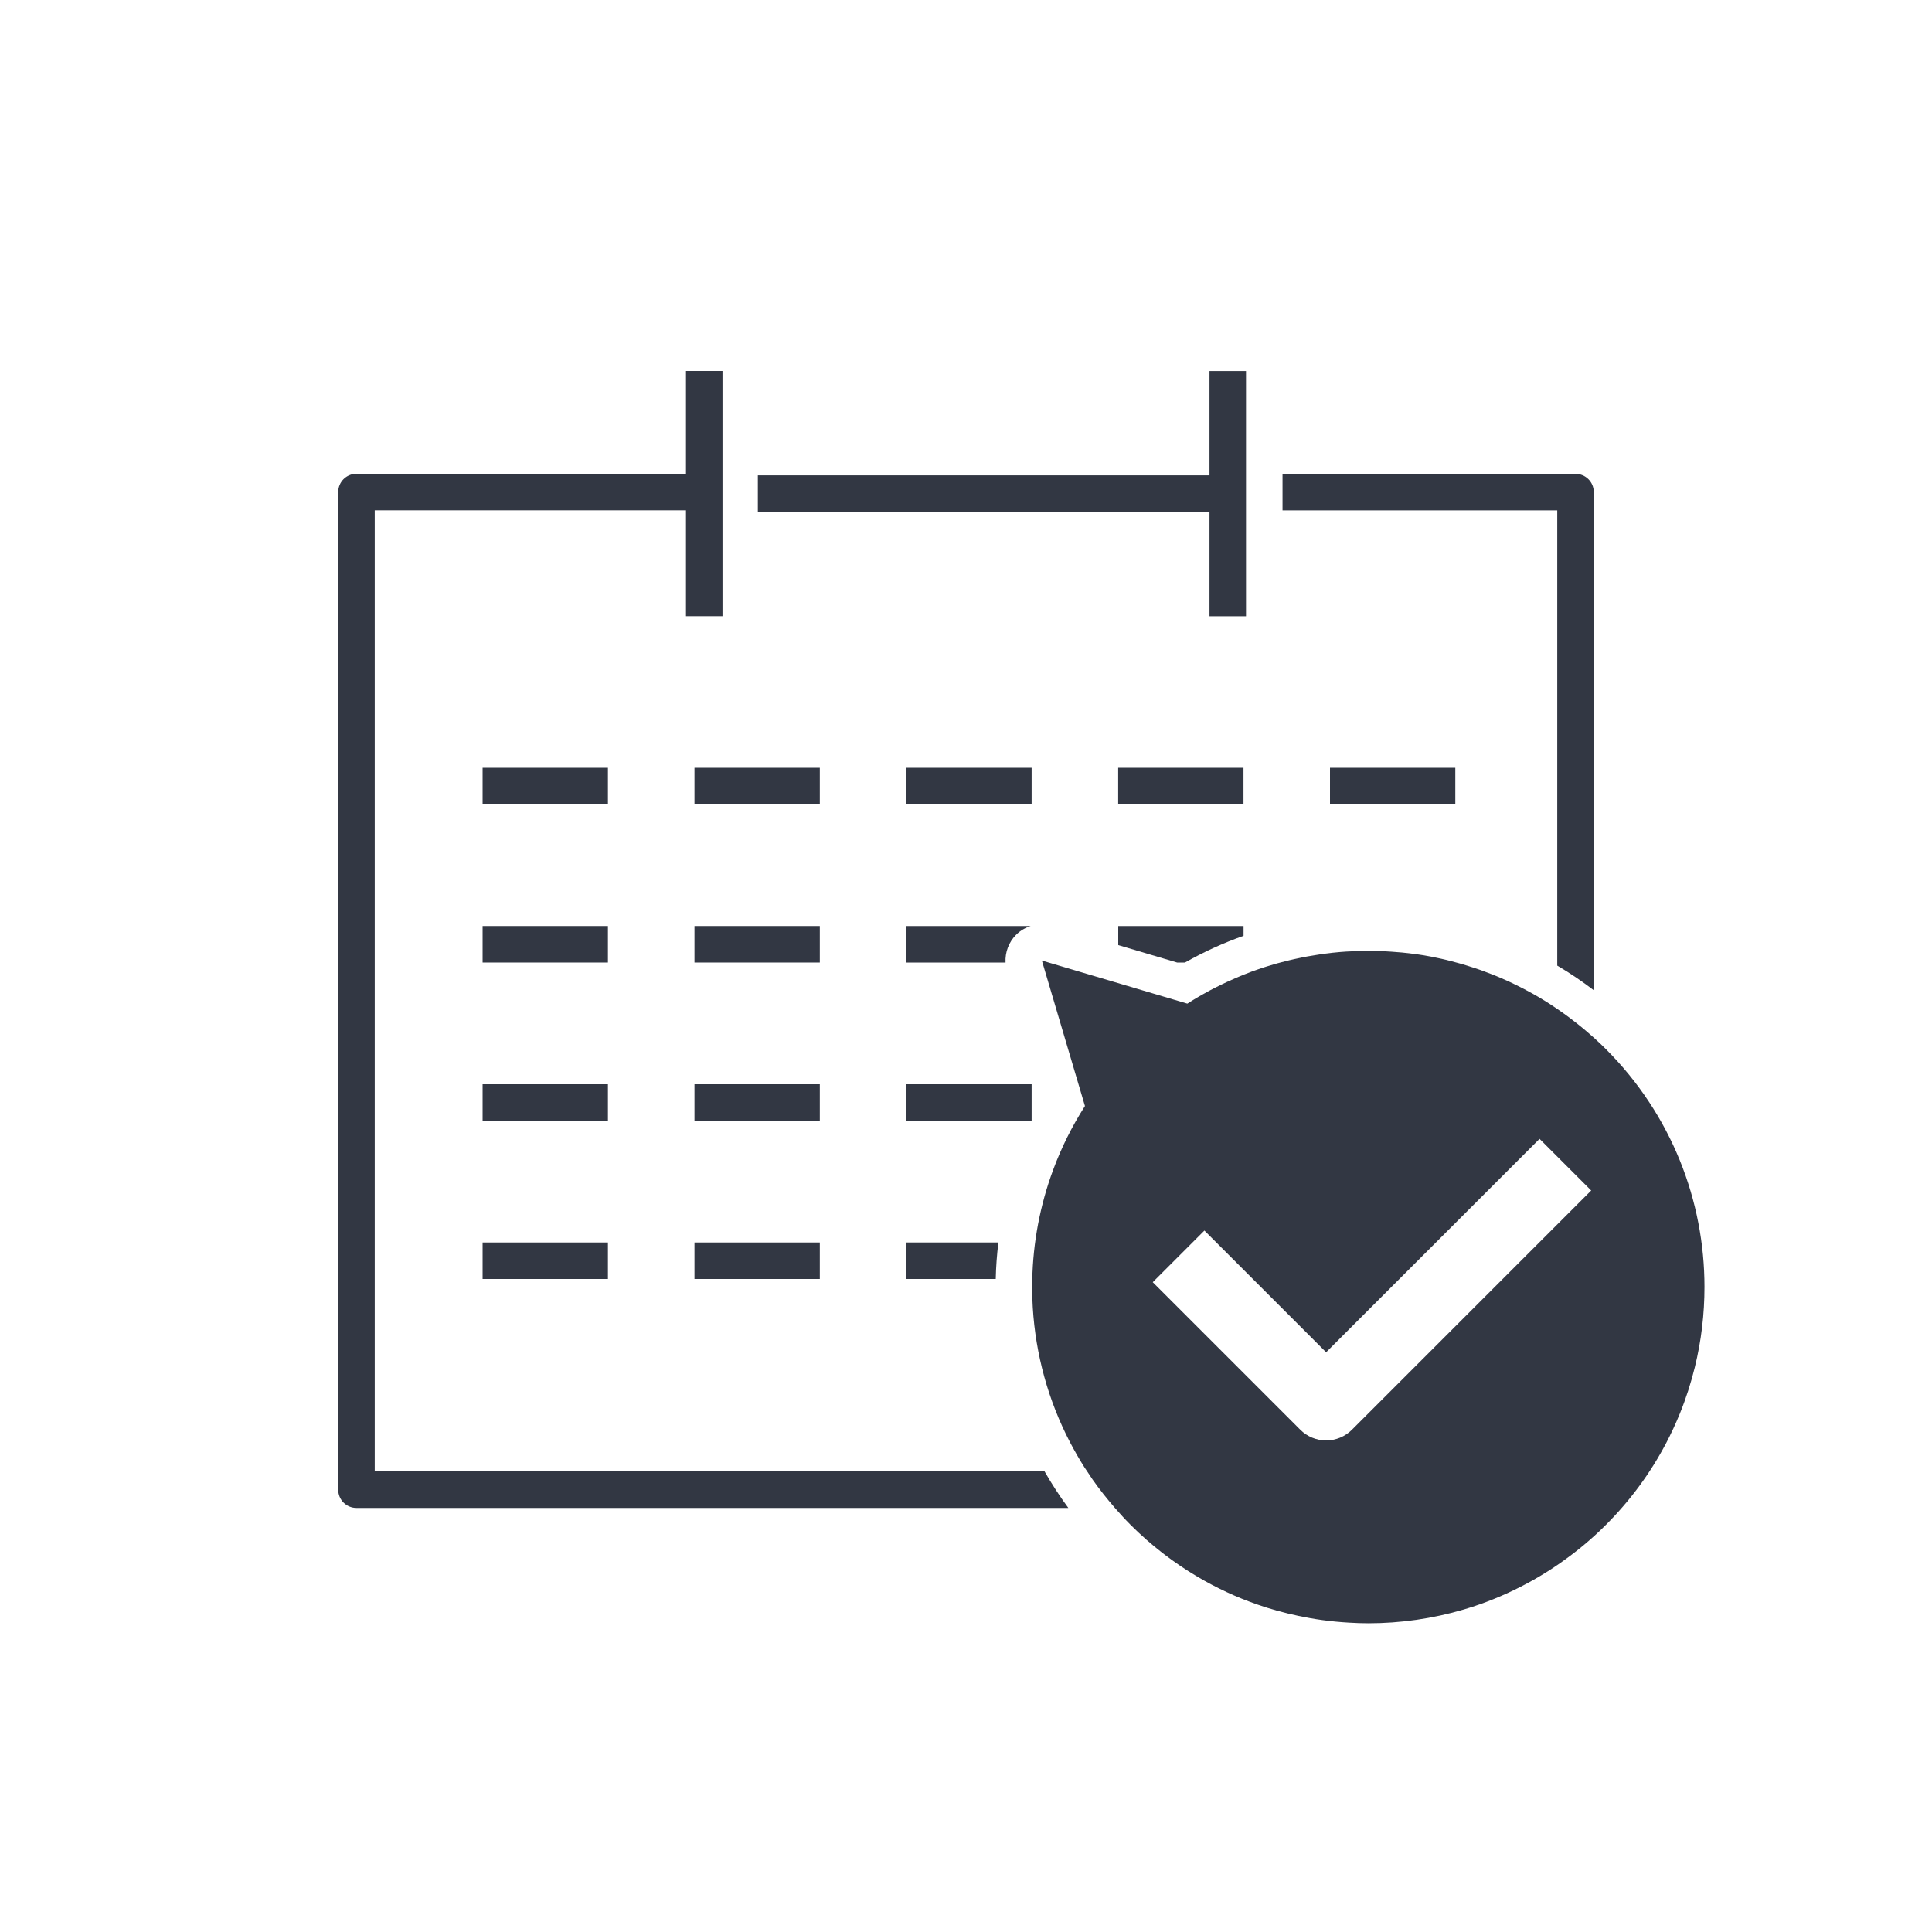
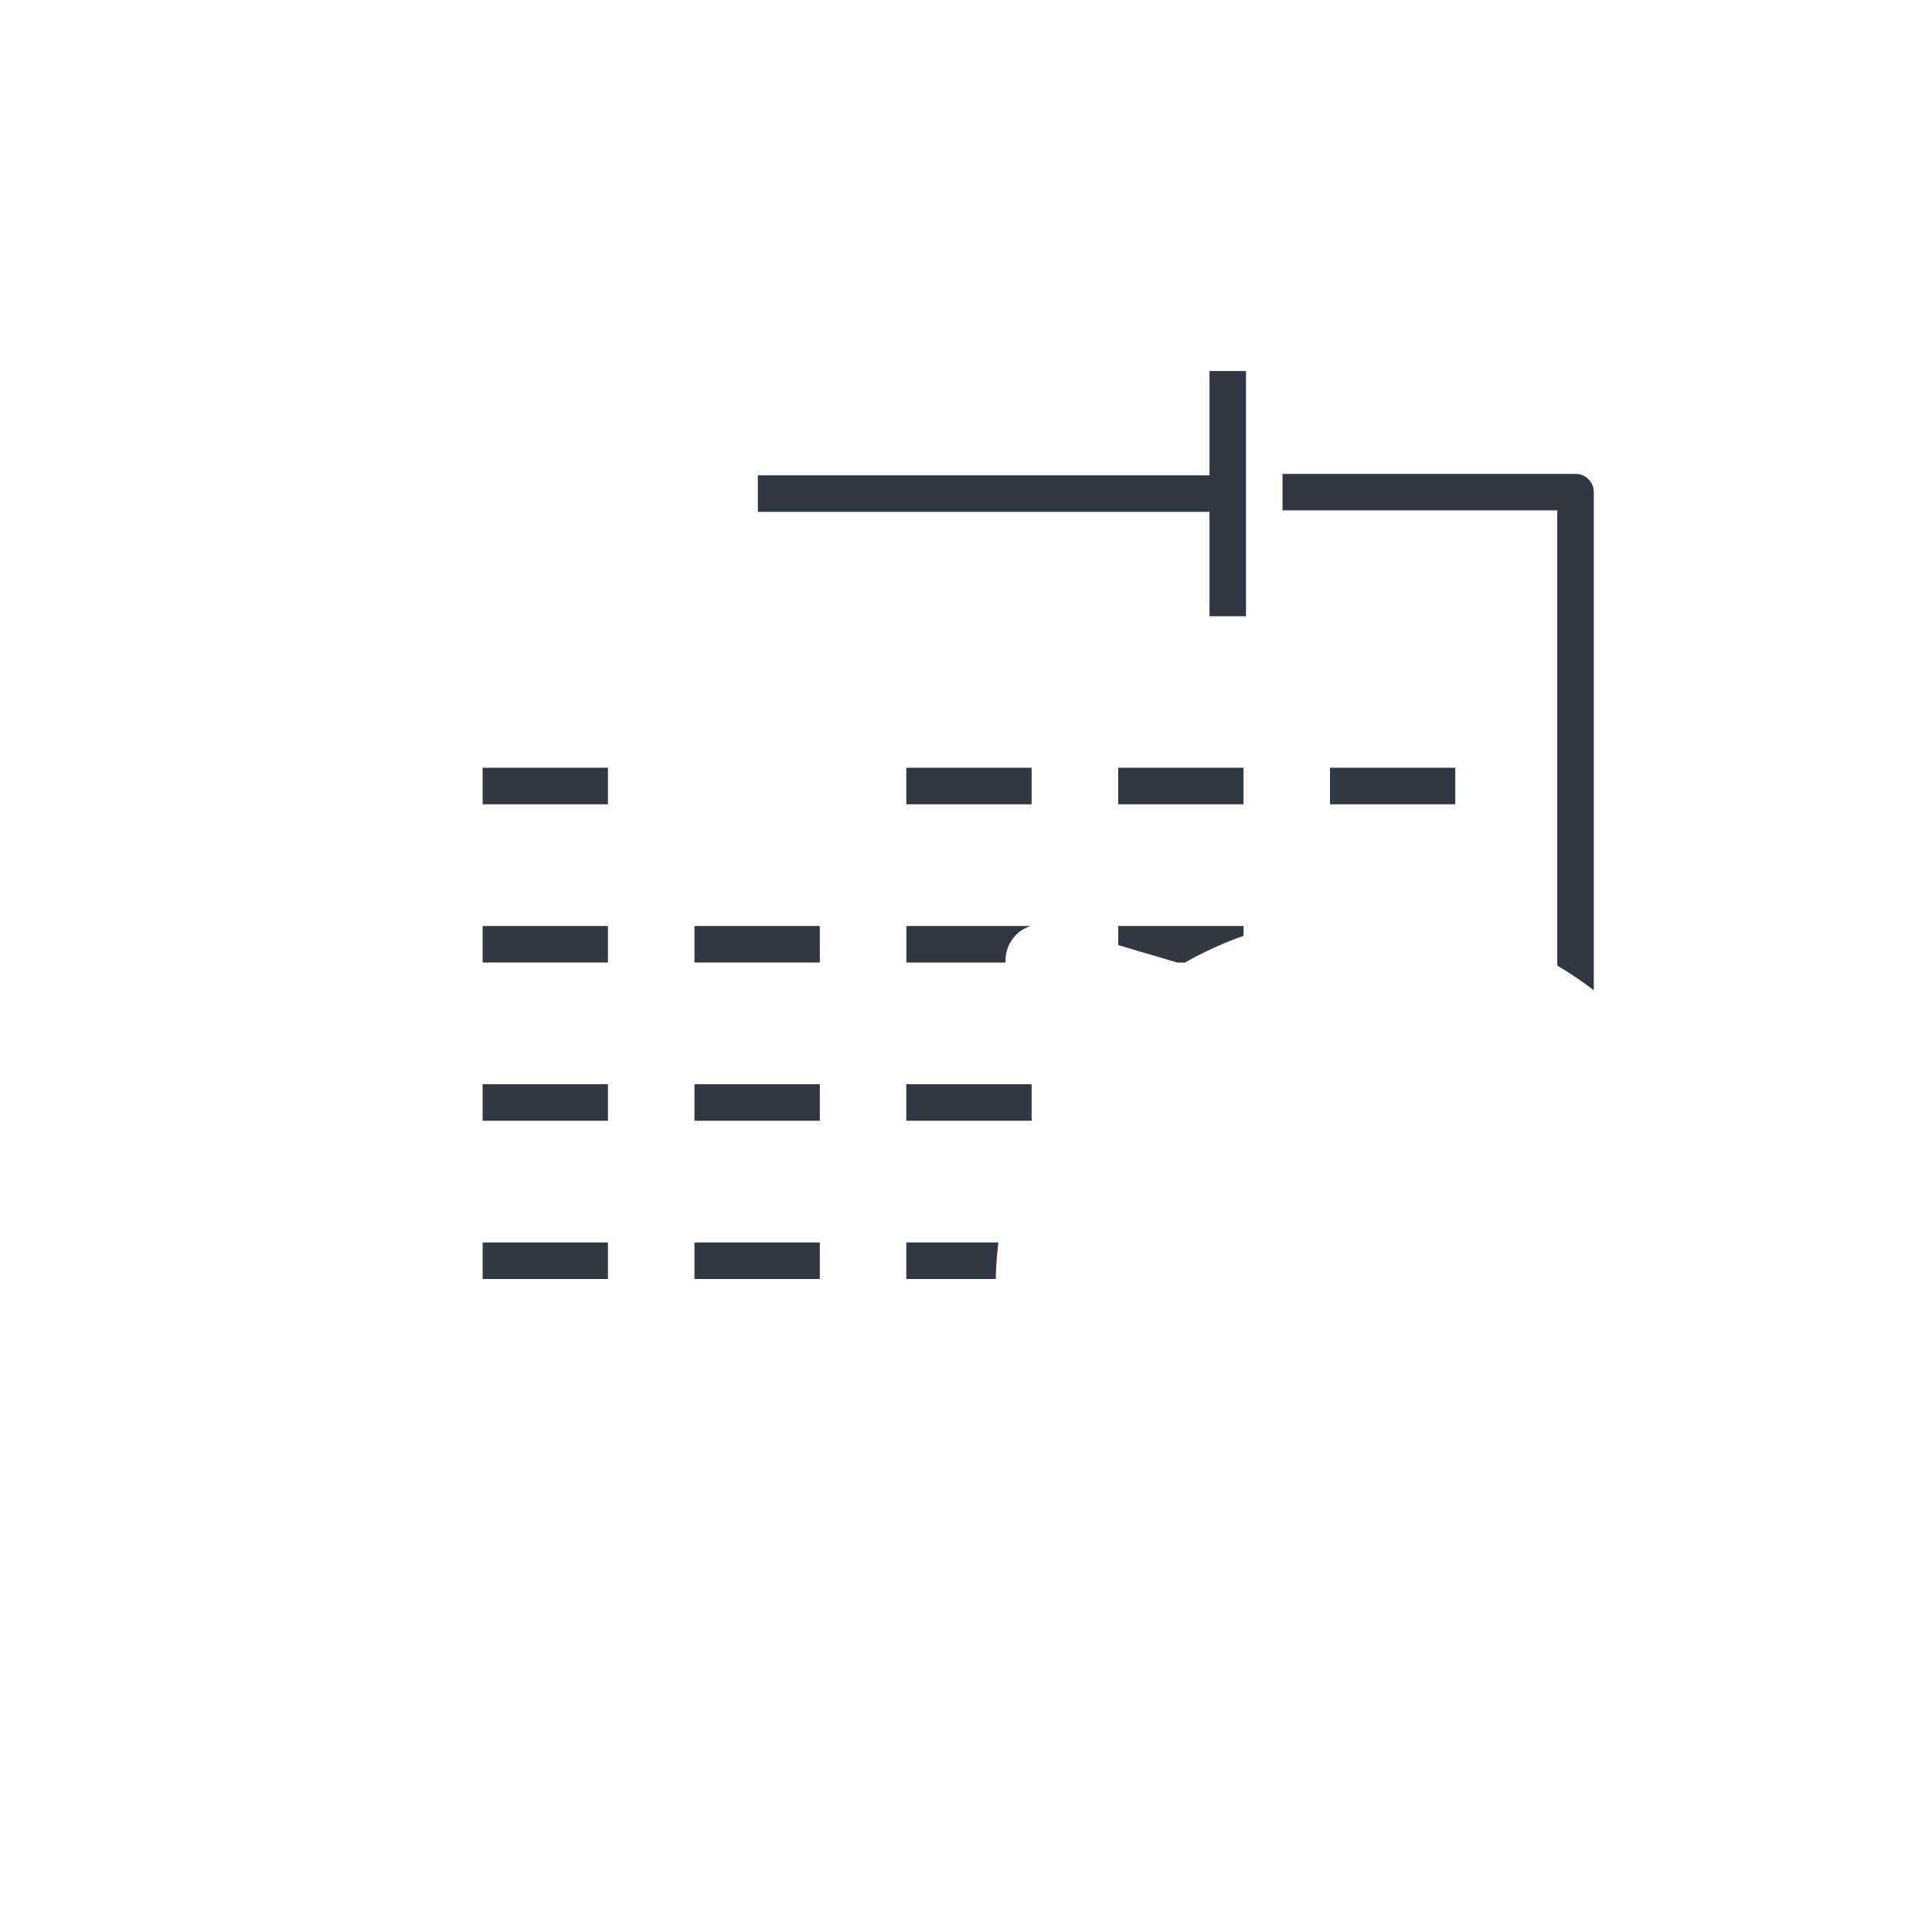
<svg xmlns="http://www.w3.org/2000/svg" id="_レイヤー_1" data-name="レイヤー 1" viewBox="0 0 300 300">
  <defs>
    <style>
      .cls-1 {
        fill: #323743;
      }
    </style>
  </defs>
  <path class="cls-1" d="m241.81,149.94c1.96,1.15,3.85,2.43,5.67,3.82v-77.35c0-1.57-1.27-2.83-2.83-2.83h-45.5v5.67h42.66v70.69Z" />
-   <path class="cls-1" d="m58.19,228.5V79.24h48.33v16.44h5.67v-38.08h-5.67v15.97h-51.17c-1.57,0-2.83,1.27-2.83,2.83v154.92c0,1.57,1.27,2.83,2.83,2.83h110.54c-1.34-1.82-2.57-3.71-3.69-5.67H58.19Z" />
  <polygon class="cls-1" points="187.81 95.69 193.48 95.69 193.48 57.61 187.81 57.61 187.81 73.81 117.68 73.81 117.68 79.48 187.81 79.48 187.81 95.69" />
  <rect class="cls-1" x="74.94" y="119.22" width="19.46" height="5.67" />
-   <rect class="cls-1" x="107.84" y="119.22" width="19.46" height="5.67" />
  <rect class="cls-1" x="140.73" y="119.22" width="19.46" height="5.67" />
  <rect class="cls-1" x="173.63" y="119.22" width="19.46" height="5.67" />
  <rect class="cls-1" x="206.52" y="119.22" width="19.46" height="5.67" />
  <rect class="cls-1" x="74.94" y="143.79" width="19.46" height="5.67" />
  <rect class="cls-1" x="107.84" y="143.79" width="19.46" height="5.67" />
  <path class="cls-1" d="m160.04,143.79h-19.3v5.67h15.4c-.08-1.59.49-3.16,1.64-4.31.64-.64,1.42-1.09,2.26-1.36Z" />
  <path class="cls-1" d="m173.63,146.75l9.15,2.71h1.22c2.92-1.65,5.96-3.04,9.1-4.15v-1.52h-19.46v2.96Z" />
  <rect class="cls-1" x="74.94" y="168.36" width="19.46" height="5.67" />
  <rect class="cls-1" x="107.84" y="168.36" width="19.46" height="5.67" />
  <rect class="cls-1" x="140.73" y="168.36" width="19.46" height="5.67" />
  <rect class="cls-1" x="74.94" y="192.93" width="19.46" height="5.67" />
  <rect class="cls-1" x="107.84" y="192.93" width="19.46" height="5.67" />
  <path class="cls-1" d="m140.73,198.6h13.89c.04-1.9.18-3.79.41-5.67h-14.3v5.67Z" />
-   <path class="cls-1" d="m247.55,161.18s-.05-.04-.07-.06h0c-.18-.17-.36-.31-.54-.47-.43-.37-.85-.75-1.29-1.1-.24-.2-.49-.39-.73-.59-.41-.32-.81-.64-1.23-.95-.26-.19-.52-.39-.79-.58-.36-.26-.73-.51-1.1-.77-.05-.03-.1-.07-.15-.1-.26-.18-.53-.36-.79-.53-.44-.29-.89-.57-1.34-.84-.24-.15-.49-.3-.73-.44-.54-.32-1.09-.62-1.64-.91-.16-.09-.32-.18-.48-.26-.71-.37-1.44-.73-2.16-1.07-.17-.08-.34-.15-.51-.23-.56-.25-1.12-.5-1.68-.73-.26-.11-.52-.21-.79-.31-.48-.19-.96-.37-1.45-.55-.29-.1-.58-.2-.87-.3-.47-.16-.94-.31-1.41-.45-.3-.09-.59-.18-.89-.27-.31-.09-.62-.17-.93-.25-.17-.05-.34-.09-.51-.14-.29-.07-.57-.15-.86-.22-.53-.13-1.06-.24-1.59-.35-.24-.05-.48-.1-.72-.15-.77-.15-1.55-.28-2.33-.39-.01,0-.03,0-.04,0-.76-.11-1.53-.2-2.29-.27-.26-.03-.51-.04-.77-.06-.53-.04-1.05-.09-1.58-.11-.3-.02-.6-.03-.9-.04-.49-.02-.97-.03-1.46-.03-.15,0-.3-.01-.44-.01-.23,0-.46,0-.69.01-.25,0-.51,0-.76.01-.46.01-.91.03-1.37.06-.22.01-.44.02-.65.03-.66.04-1.32.1-1.98.17-.01,0-.02,0-.04,0-.16.02-.31.04-.47.06h0c-.51.06-1.03.12-1.54.2-.21.03-.41.07-.62.1-.46.07-.92.15-1.39.23-.24.04-.49.09-.73.14-.43.09-.86.18-1.28.27-.25.06-.5.11-.74.17-.43.1-.87.22-1.3.33-.23.06-.46.12-.68.18-.5.14-1.01.3-1.51.45-.15.05-.3.09-.45.14-.65.21-1.29.44-1.94.67-.14.05-.28.11-.43.17-.5.19-.99.38-1.48.59-.22.09-.44.19-.66.28-.41.18-.83.36-1.23.55-.24.11-.47.22-.7.33-.4.19-.79.39-1.19.59-.23.12-.46.23-.68.35-.42.22-.83.45-1.25.69-.19.11-.39.22-.58.33-.6.35-1.19.71-1.78,1.09l-22.59-6.69,6.69,22.59c-2.02,3.16-3.67,6.48-4.94,9.92-.51,1.37-.96,2.76-1.35,4.17s-.72,2.82-.99,4.25c-.27,1.43-.48,2.86-.63,4.3-.15,1.44-.24,2.88-.27,4.33-.03,1.45,0,2.89.08,4.34.44,7.22,2.37,14.37,5.8,20.94.69,1.31,1.43,2.61,2.23,3.87.14.22.29.44.44.65.27.41.53.82.81,1.22,1.07,1.53,2.25,3.01,3.5,4.45.77.88,1.56,1.75,2.4,2.59,3.19,3.19,6.68,5.87,10.39,8.06,1.48.88,3,1.67,4.54,2.39,1.54.72,3.12,1.35,4.71,1.91,2.11.74,4.25,1.32,6.42,1.78,1.23.26,2.46.48,3.7.65,1.38.19,2.76.32,4.15.4,1,.06,2,.1,3.01.1,5.01,0,10.02-.72,14.86-2.15.81-.24,1.61-.5,2.41-.78,2.9-1.02,5.73-2.31,8.45-3.85.73-.42,1.46-.85,2.18-1.31.5-.31.99-.64,1.47-.97,2.65-1.81,5.19-3.88,7.54-6.24,3.82-3.82,6.93-8.09,9.32-12.64.8-1.52,1.51-3.06,2.15-4.63.96-2.36,1.73-4.77,2.33-7.22,1-4.08,1.49-8.25,1.49-12.43,0-13.36-5.1-26.72-15.29-36.92-.6-.6-1.21-1.18-1.83-1.74Zm-41.63,48.8l11.39-11.39,5.67-5.67,16.08-16.08,2.75,2.75,5.27,5.27-5.27,5.27-31.88,31.88c-1.06,1.06-2.5,1.66-4.01,1.66s-2.95-.6-4.01-1.66l-22.91-22.91.5-.5,5.67-5.67,1.85-1.85,1.85,1.85,4.22,4.22,12.83,12.83Z" />
</svg>